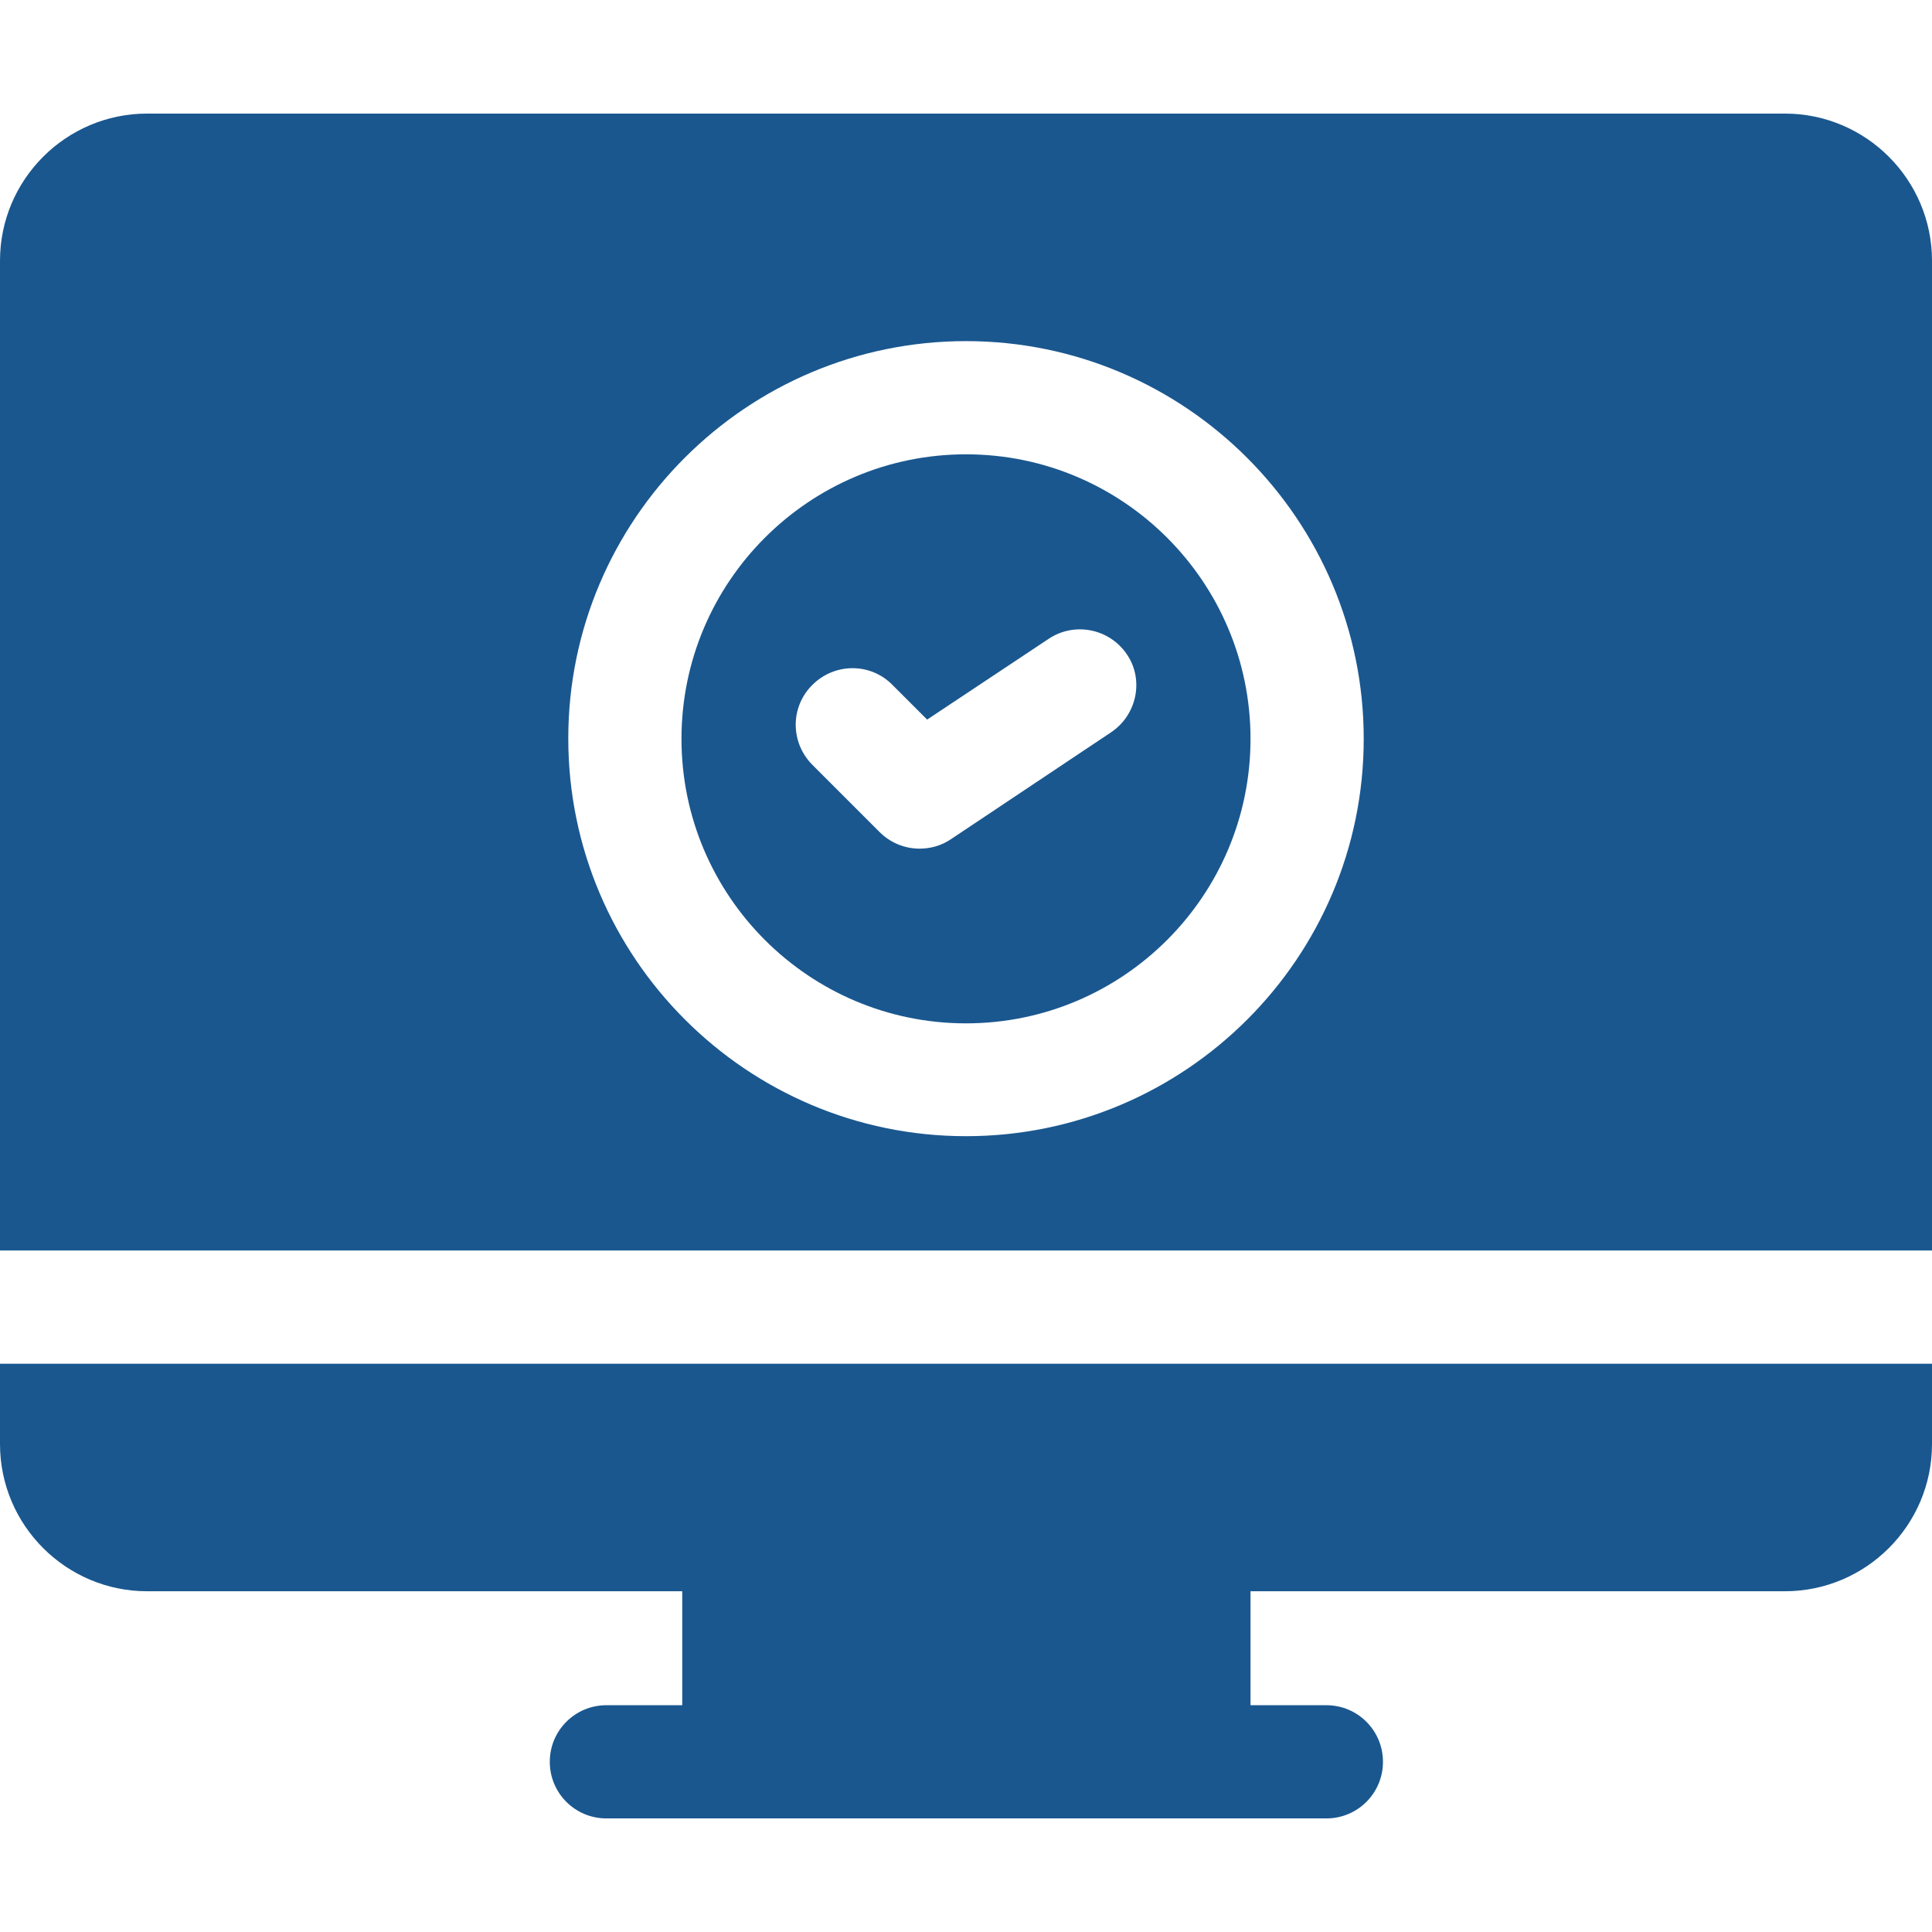
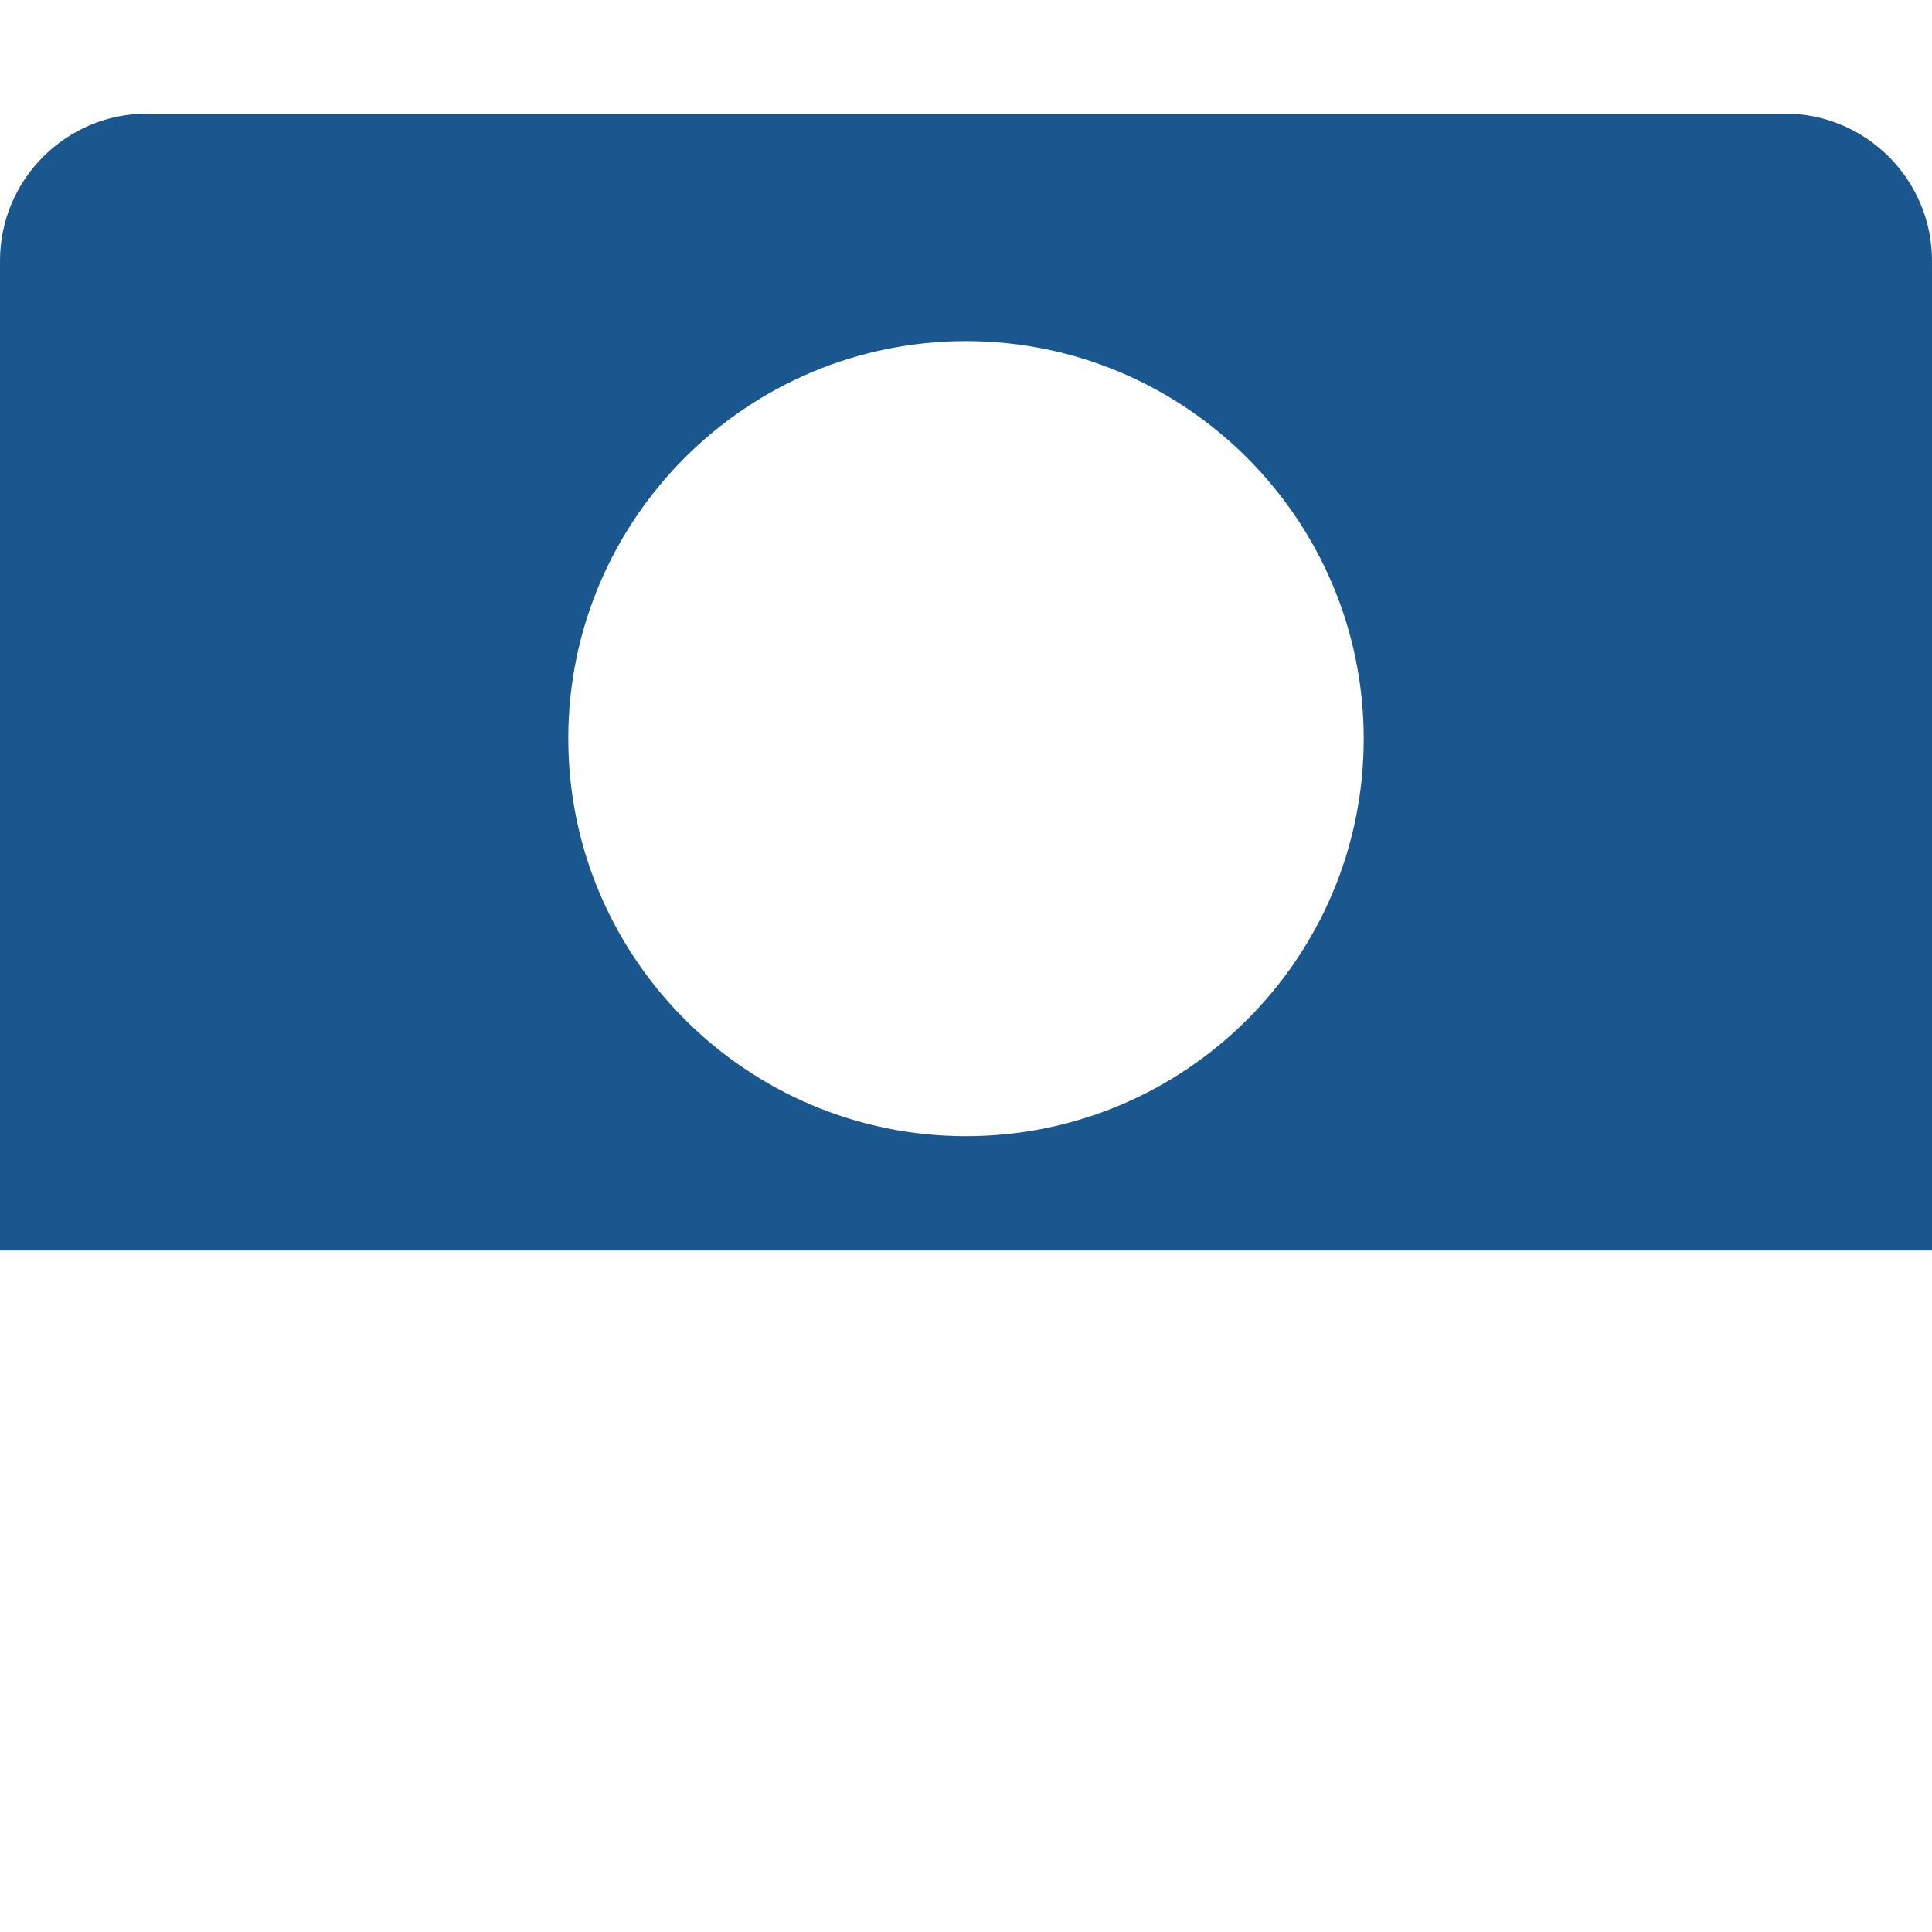
<svg xmlns="http://www.w3.org/2000/svg" version="1.1" id="Capa_1" x="0px" y="0px" viewBox="0 0 512 512" style="enable-background:new 0 0 512 512;" xml:space="preserve">
  <style type="text/css">
		.st0 {
			fill: #1a578f;
		}
	</style>
  <g>
    <g>
-       <path class="st0" d="M256,120.4c-41.6,0-75.4,33.8-75.4,75.4s33.8,75.4,75.4,75.4s75.4-33.8,75.4-75.4S297.6,120.4,256,120.4z     M294.4,194.1L252,222.4c-2.5,1.7-5.4,2.5-8.3,2.5c-3.9,0-7.7-1.5-10.6-4.4l-17.8-17.8c-5.9-5.9-5.9-15.4,0-21.2    c5.9-5.9,15.4-5.9,21.2,0l9.2,9.2l32.2-21.4c6.9-4.6,16.2-2.7,20.8,4.2C303.2,180.2,301.3,189.5,294.4,194.1L294.4,194.1z" />
-       <path class="st0" d="M0,382.7c0,21.5,17.5,39,39,39h141.8v30.2h-20.1c-8.3,0-15,6.7-15,15s6.7,15,15,15h190.8c8.3,0,15-6.7,15-15    s-6.7-15-15-15h-20.1v-30.2H473c21.5,0,39-17.5,39-39v-21.3H0V382.7z" />
      <path class="st0" d="M512,69.1c0-21.5-17.5-39-39-39H39c-21.5,0-39,17.5-39,39v262.3h512V69.1z M256,301.1    c-58.1,0-105.4-47.3-105.4-105.4S197.9,90.4,256,90.4s105.4,47.3,105.4,105.4S314.1,301.1,256,301.1z" />
    </g>
  </g>
</svg>